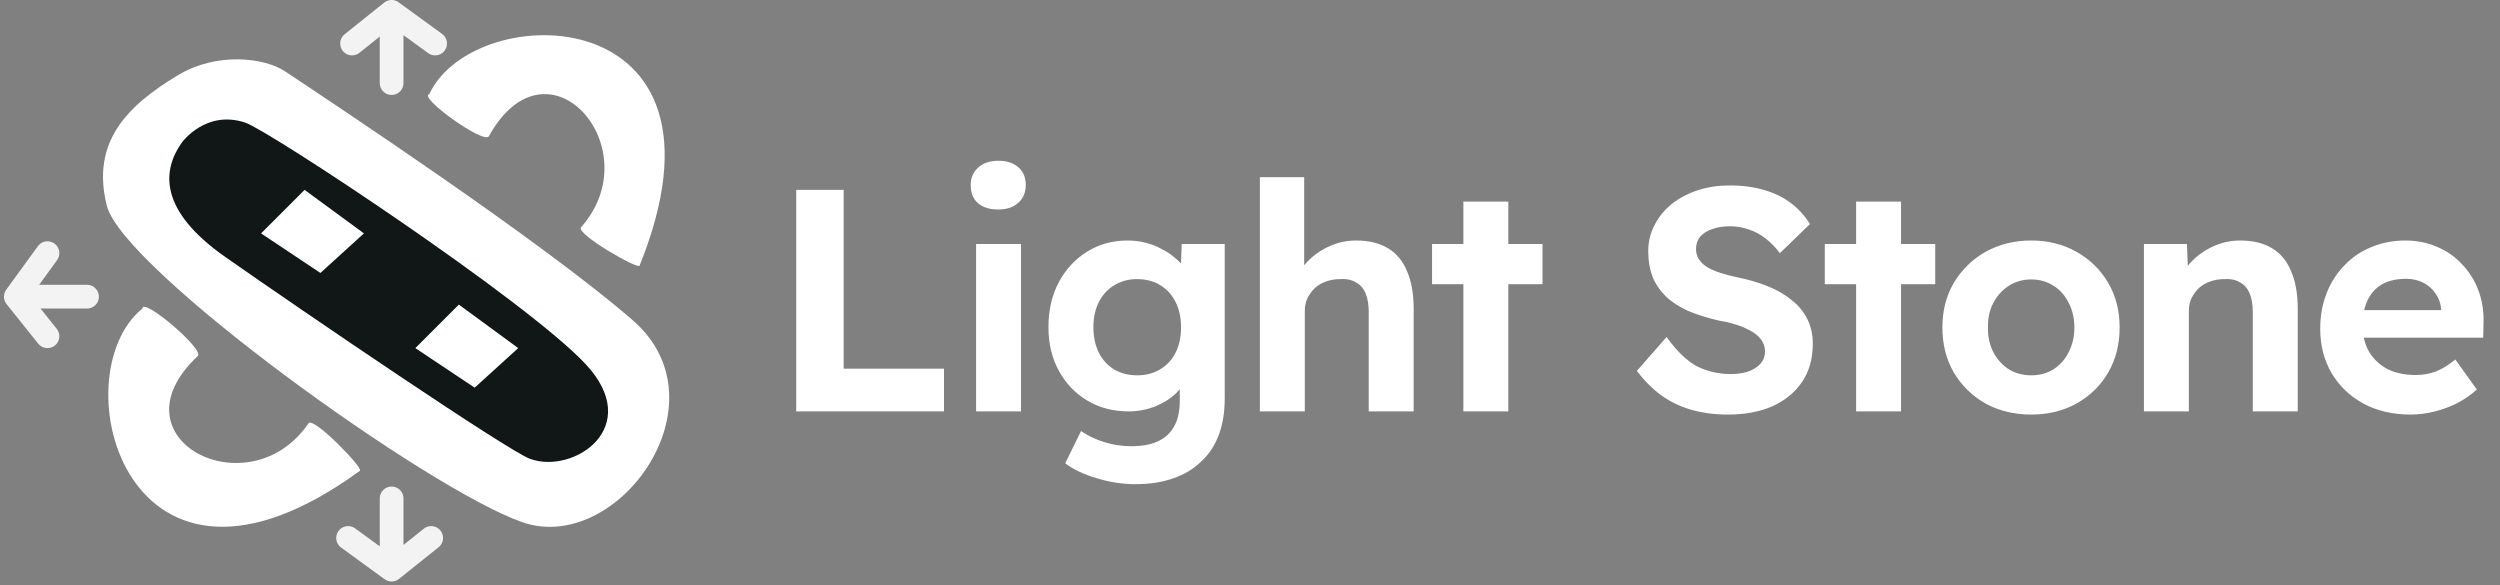
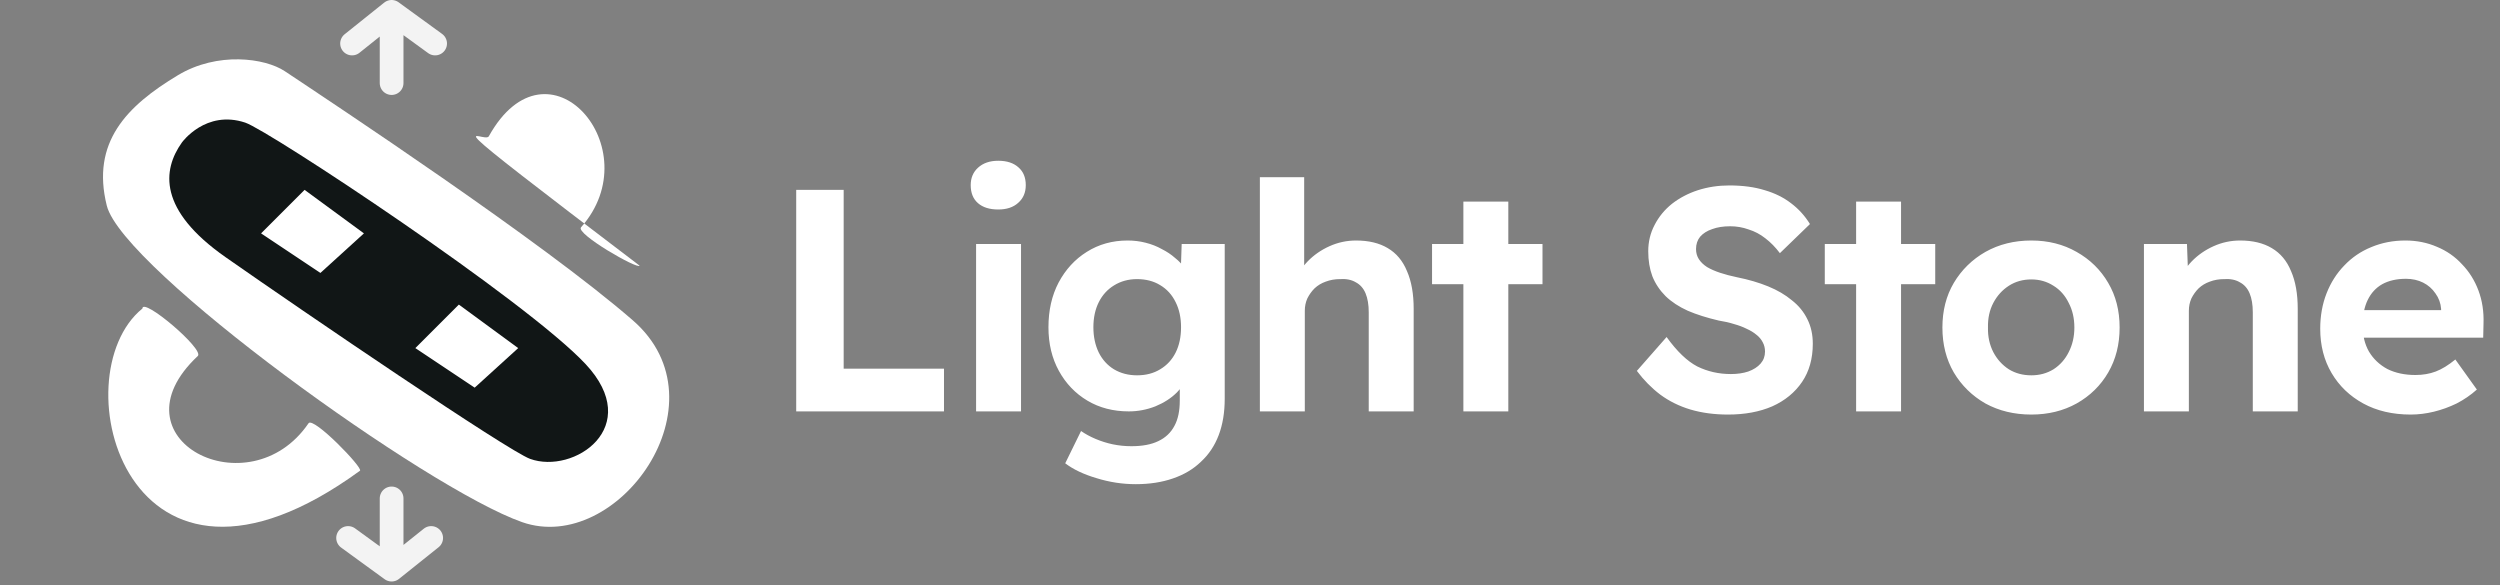
<svg xmlns="http://www.w3.org/2000/svg" width="316" height="74" viewBox="0 0 316 74" fill="none">
  <rect x="0" y="0" width="316" height="74" fill="#808080" stroke="none" />
  <path d="M100.64 52V24H106.64V46.6H119.32V52H100.64ZM123.378 52V30.84H129.058V52H123.378ZM126.178 26.48C125.084 26.48 124.231 26.213 123.618 25.68C123.004 25.147 122.698 24.387 122.698 23.4C122.698 22.493 123.004 21.76 123.618 21.2C124.258 20.613 125.111 20.32 126.178 20.32C127.271 20.32 128.124 20.6 128.738 21.16C129.351 21.693 129.658 22.44 129.658 23.4C129.658 24.333 129.338 25.08 128.698 25.64C128.084 26.2 127.244 26.48 126.178 26.48ZM143.564 61.2C141.884 61.2 140.231 60.947 138.604 60.44C136.978 59.96 135.658 59.333 134.644 58.56L136.644 54.48C137.178 54.853 137.791 55.187 138.484 55.48C139.178 55.773 139.898 56 140.644 56.16C141.418 56.32 142.204 56.4 143.004 56.4C144.391 56.4 145.524 56.187 146.404 55.76C147.311 55.333 147.991 54.693 148.444 53.84C148.898 53.013 149.124 51.947 149.124 50.64V46.96L150.084 47.16C149.924 48.04 149.484 48.853 148.764 49.6C148.044 50.32 147.138 50.907 146.044 51.36C144.951 51.787 143.831 52 142.684 52C140.711 52 138.964 51.547 137.444 50.64C135.924 49.733 134.724 48.48 133.844 46.88C132.964 45.28 132.524 43.44 132.524 41.36C132.524 39.227 132.951 37.347 133.804 35.72C134.684 34.067 135.871 32.773 137.364 31.84C138.884 30.88 140.604 30.4 142.524 30.4C143.324 30.4 144.084 30.493 144.804 30.68C145.551 30.867 146.231 31.133 146.844 31.48C147.484 31.8 148.044 32.173 148.524 32.6C149.031 33 149.444 33.44 149.764 33.92C150.084 34.4 150.284 34.88 150.364 35.36L149.204 35.68L149.364 30.84H154.804V50.4C154.804 52.133 154.551 53.667 154.044 55C153.538 56.333 152.791 57.453 151.804 58.36C150.844 59.293 149.658 60 148.244 60.48C146.858 60.96 145.298 61.2 143.564 61.2ZM143.724 47.44C144.844 47.44 145.818 47.187 146.644 46.68C147.498 46.173 148.151 45.467 148.604 44.56C149.058 43.653 149.284 42.587 149.284 41.36C149.284 40.16 149.058 39.107 148.604 38.2C148.151 37.267 147.498 36.547 146.644 36.04C145.818 35.533 144.844 35.28 143.724 35.28C142.631 35.28 141.658 35.547 140.804 36.08C139.978 36.587 139.338 37.293 138.884 38.2C138.431 39.107 138.204 40.16 138.204 41.36C138.204 42.56 138.431 43.627 138.884 44.56C139.338 45.467 139.978 46.173 140.804 46.68C141.658 47.187 142.631 47.44 143.724 47.44ZM159.248 52V22.4H164.848V35.16L163.728 35.64C164.021 34.68 164.541 33.813 165.288 33.04C166.061 32.24 166.981 31.6 168.048 31.12C169.114 30.64 170.234 30.4 171.408 30.4C173.008 30.4 174.341 30.72 175.408 31.36C176.501 32 177.314 32.973 177.848 34.28C178.408 35.56 178.688 37.147 178.688 39.04V52H173.008V39.48C173.008 38.52 172.874 37.72 172.608 37.08C172.341 36.44 171.928 35.973 171.368 35.68C170.834 35.36 170.168 35.227 169.368 35.28C168.728 35.28 168.128 35.387 167.568 35.6C167.034 35.787 166.568 36.067 166.168 36.44C165.794 36.813 165.488 37.24 165.248 37.72C165.034 38.2 164.928 38.72 164.928 39.28V52H162.128C161.514 52 160.968 52 160.488 52C160.008 52 159.594 52 159.248 52ZM184.971 52V25.48H190.651V52H184.971ZM181.011 35.92V30.84H194.971V35.92H181.011ZM218.418 52.4C216.685 52.4 215.098 52.187 213.658 51.76C212.245 51.333 210.978 50.707 209.858 49.88C208.765 49.053 207.778 48.053 206.898 46.88L210.658 42.6C211.965 44.413 213.258 45.653 214.538 46.32C215.845 46.96 217.258 47.28 218.778 47.28C219.605 47.28 220.338 47.173 220.978 46.96C221.645 46.72 222.165 46.387 222.538 45.96C222.912 45.533 223.098 45.027 223.098 44.44C223.098 44.013 223.005 43.627 222.818 43.28C222.632 42.907 222.365 42.587 222.018 42.32C221.672 42.027 221.258 41.773 220.778 41.56C220.298 41.32 219.765 41.12 219.178 40.96C218.592 40.773 217.952 40.627 217.258 40.52C215.765 40.173 214.458 39.76 213.338 39.28C212.218 38.773 211.285 38.16 210.538 37.44C209.792 36.693 209.232 35.853 208.858 34.92C208.512 33.987 208.338 32.933 208.338 31.76C208.338 30.56 208.605 29.453 209.138 28.44C209.672 27.4 210.405 26.507 211.338 25.76C212.298 25.013 213.392 24.44 214.618 24.04C215.872 23.64 217.192 23.44 218.578 23.44C220.285 23.44 221.778 23.64 223.058 24.04C224.338 24.413 225.445 24.96 226.378 25.68C227.338 26.4 228.138 27.28 228.778 28.32L224.978 32C224.418 31.253 223.805 30.627 223.138 30.12C222.498 29.613 221.792 29.24 221.018 29C220.272 28.733 219.498 28.6 218.698 28.6C217.818 28.6 217.058 28.72 216.418 28.96C215.778 29.173 215.272 29.493 214.898 29.92C214.552 30.347 214.378 30.867 214.378 31.48C214.378 31.96 214.498 32.387 214.738 32.76C214.978 33.133 215.325 33.467 215.778 33.76C216.232 34.027 216.778 34.267 217.418 34.48C218.058 34.693 218.765 34.88 219.538 35.04C221.005 35.333 222.325 35.72 223.498 36.2C224.672 36.68 225.672 37.267 226.498 37.96C227.352 38.627 228.005 39.427 228.458 40.36C228.912 41.267 229.138 42.293 229.138 43.44C229.138 45.333 228.685 46.947 227.778 48.28C226.872 49.613 225.618 50.64 224.018 51.36C222.418 52.053 220.552 52.4 218.418 52.4ZM234.613 52V25.48H240.293V52H234.613ZM230.653 35.92V30.84H244.613V35.92H230.653ZM256.76 52.4C254.6 52.4 252.666 51.933 250.96 51C249.28 50.04 247.946 48.733 246.96 47.08C246 45.427 245.52 43.533 245.52 41.4C245.52 39.267 246 37.387 246.96 35.76C247.946 34.107 249.28 32.8 250.96 31.84C252.666 30.88 254.6 30.4 256.76 30.4C258.893 30.4 260.8 30.88 262.48 31.84C264.186 32.8 265.52 34.107 266.48 35.76C267.44 37.387 267.92 39.267 267.92 41.4C267.92 43.533 267.44 45.427 266.48 47.08C265.52 48.733 264.186 50.04 262.48 51C260.8 51.933 258.893 52.4 256.76 52.4ZM256.76 47.44C257.8 47.44 258.733 47.187 259.56 46.68C260.386 46.147 261.026 45.427 261.48 44.52C261.96 43.587 262.2 42.547 262.2 41.4C262.2 40.227 261.96 39.187 261.48 38.28C261.026 37.347 260.386 36.627 259.56 36.12C258.733 35.587 257.8 35.32 256.76 35.32C255.693 35.32 254.746 35.587 253.92 36.12C253.093 36.653 252.44 37.373 251.96 38.28C251.48 39.187 251.253 40.227 251.28 41.4C251.253 42.547 251.48 43.587 251.96 44.52C252.44 45.427 253.093 46.147 253.92 46.68C254.746 47.187 255.693 47.44 256.76 47.44ZM270.993 52V30.84H276.433L276.593 35.16L275.473 35.64C275.766 34.68 276.286 33.813 277.033 33.04C277.806 32.24 278.726 31.6 279.793 31.12C280.86 30.64 281.98 30.4 283.153 30.4C284.753 30.4 286.086 30.72 287.153 31.36C288.246 32 289.06 32.973 289.593 34.28C290.153 35.56 290.433 37.147 290.433 39.04V52H284.753V39.48C284.753 38.52 284.62 37.72 284.353 37.08C284.086 36.44 283.673 35.973 283.113 35.68C282.58 35.36 281.913 35.227 281.113 35.28C280.473 35.28 279.873 35.387 279.313 35.6C278.78 35.787 278.313 36.067 277.913 36.44C277.54 36.813 277.233 37.24 276.993 37.72C276.78 38.2 276.673 38.72 276.673 39.28V52H273.873C273.26 52 272.713 52 272.233 52C271.753 52 271.34 52 270.993 52ZM304.716 52.4C302.423 52.4 300.423 51.933 298.716 51C297.009 50.067 295.676 48.787 294.716 47.16C293.756 45.533 293.276 43.667 293.276 41.56C293.276 39.933 293.543 38.44 294.076 37.08C294.609 35.72 295.356 34.547 296.316 33.56C297.276 32.547 298.409 31.773 299.716 31.24C301.049 30.68 302.489 30.4 304.036 30.4C305.476 30.4 306.809 30.667 308.036 31.2C309.263 31.707 310.316 32.44 311.196 33.4C312.103 34.333 312.796 35.44 313.276 36.72C313.756 38 313.969 39.4 313.916 40.92L313.876 42.68H296.876L295.956 39.2H309.196L308.556 39.92V39.04C308.503 38.32 308.263 37.667 307.836 37.08C307.436 36.493 306.916 36.04 306.276 35.72C305.636 35.4 304.916 35.24 304.116 35.24C302.943 35.24 301.943 35.467 301.116 35.92C300.316 36.373 299.703 37.04 299.276 37.92C298.849 38.8 298.636 39.867 298.636 41.12C298.636 42.4 298.903 43.507 299.436 44.44C299.996 45.373 300.769 46.107 301.756 46.64C302.769 47.147 303.956 47.4 305.316 47.4C306.249 47.4 307.103 47.253 307.876 46.96C308.649 46.667 309.476 46.16 310.356 45.44L313.076 49.24C312.303 49.933 311.449 50.52 310.516 51C309.583 51.453 308.623 51.8 307.636 52.04C306.649 52.28 305.676 52.4 304.716 52.4Z" fill="white" />
  <path d="M45.5 59.5C16 81 7.5 47.5 18 39C18 37.5 25.881 44.175 25 45C13.796 55.5 31.5 64.5 39 53.5C39.602 52.617 45.952 59.171 45.5 59.5Z" fill="white" />
-   <path d="M80.843 33.578C94.51 -0.27 59.949 -0.355 54.262 11.899C52.807 12.265 61.2 18.282 61.786 17.227C69.241 3.804 82.282 18.782 73.44 28.735C72.731 29.534 80.633 34.097 80.843 33.578Z" fill="white" />
+   <path d="M80.843 33.578C52.807 12.265 61.2 18.282 61.786 17.227C69.241 3.804 82.282 18.782 73.44 28.735C72.731 29.534 80.633 34.097 80.843 33.578Z" fill="white" />
  <path d="M13.5 26C11.5 18 16 13.4 22.5 9.5C27.5 6.5 33.504 7.336 36 9C42 13 68.5 30.5 80 40.5C91.997 50.932 78.032 70.211 66 66C53.968 61.789 15.5 34 13.5 26Z" fill="white" />
  <path d="M28.5 32.499C20 26.549 20.5 21.5 23 18C23 18 26 13.834 31 15.5C34 16.499 66.469 37.966 74 45.999C81.5 54 72.5 60 67 58C64.181 56.975 38.5 39.5 28.5 32.499Z" fill="#111616" />
  <path d="M58 38.5L52.5 44L60 49L65.5 44L58 38.5Z" fill="white" />
  <path d="M38.5 24L33 29.5L40.5 34.5L46 29.5L38.5 24Z" fill="white" />
  <path d="M49.5 10.5V1.5M49.5 1.5L44.5 5.5M49.5 1.5L55 5.5" stroke="white" stroke-opacity="0.9" stroke-width="3" stroke-linecap="round" stroke-linejoin="round" />
  <path d="M49.5 63V72M49.5 72L54.5 68M49.5 72L44 68" stroke="white" stroke-opacity="0.9" stroke-width="3" stroke-linecap="round" stroke-linejoin="round" />
-   <path d="M11 37.5H2M2 37.5L6 42.5M2 37.5L6 32" stroke="white" stroke-opacity="0.9" stroke-width="3" stroke-linecap="round" stroke-linejoin="round" />
</svg>